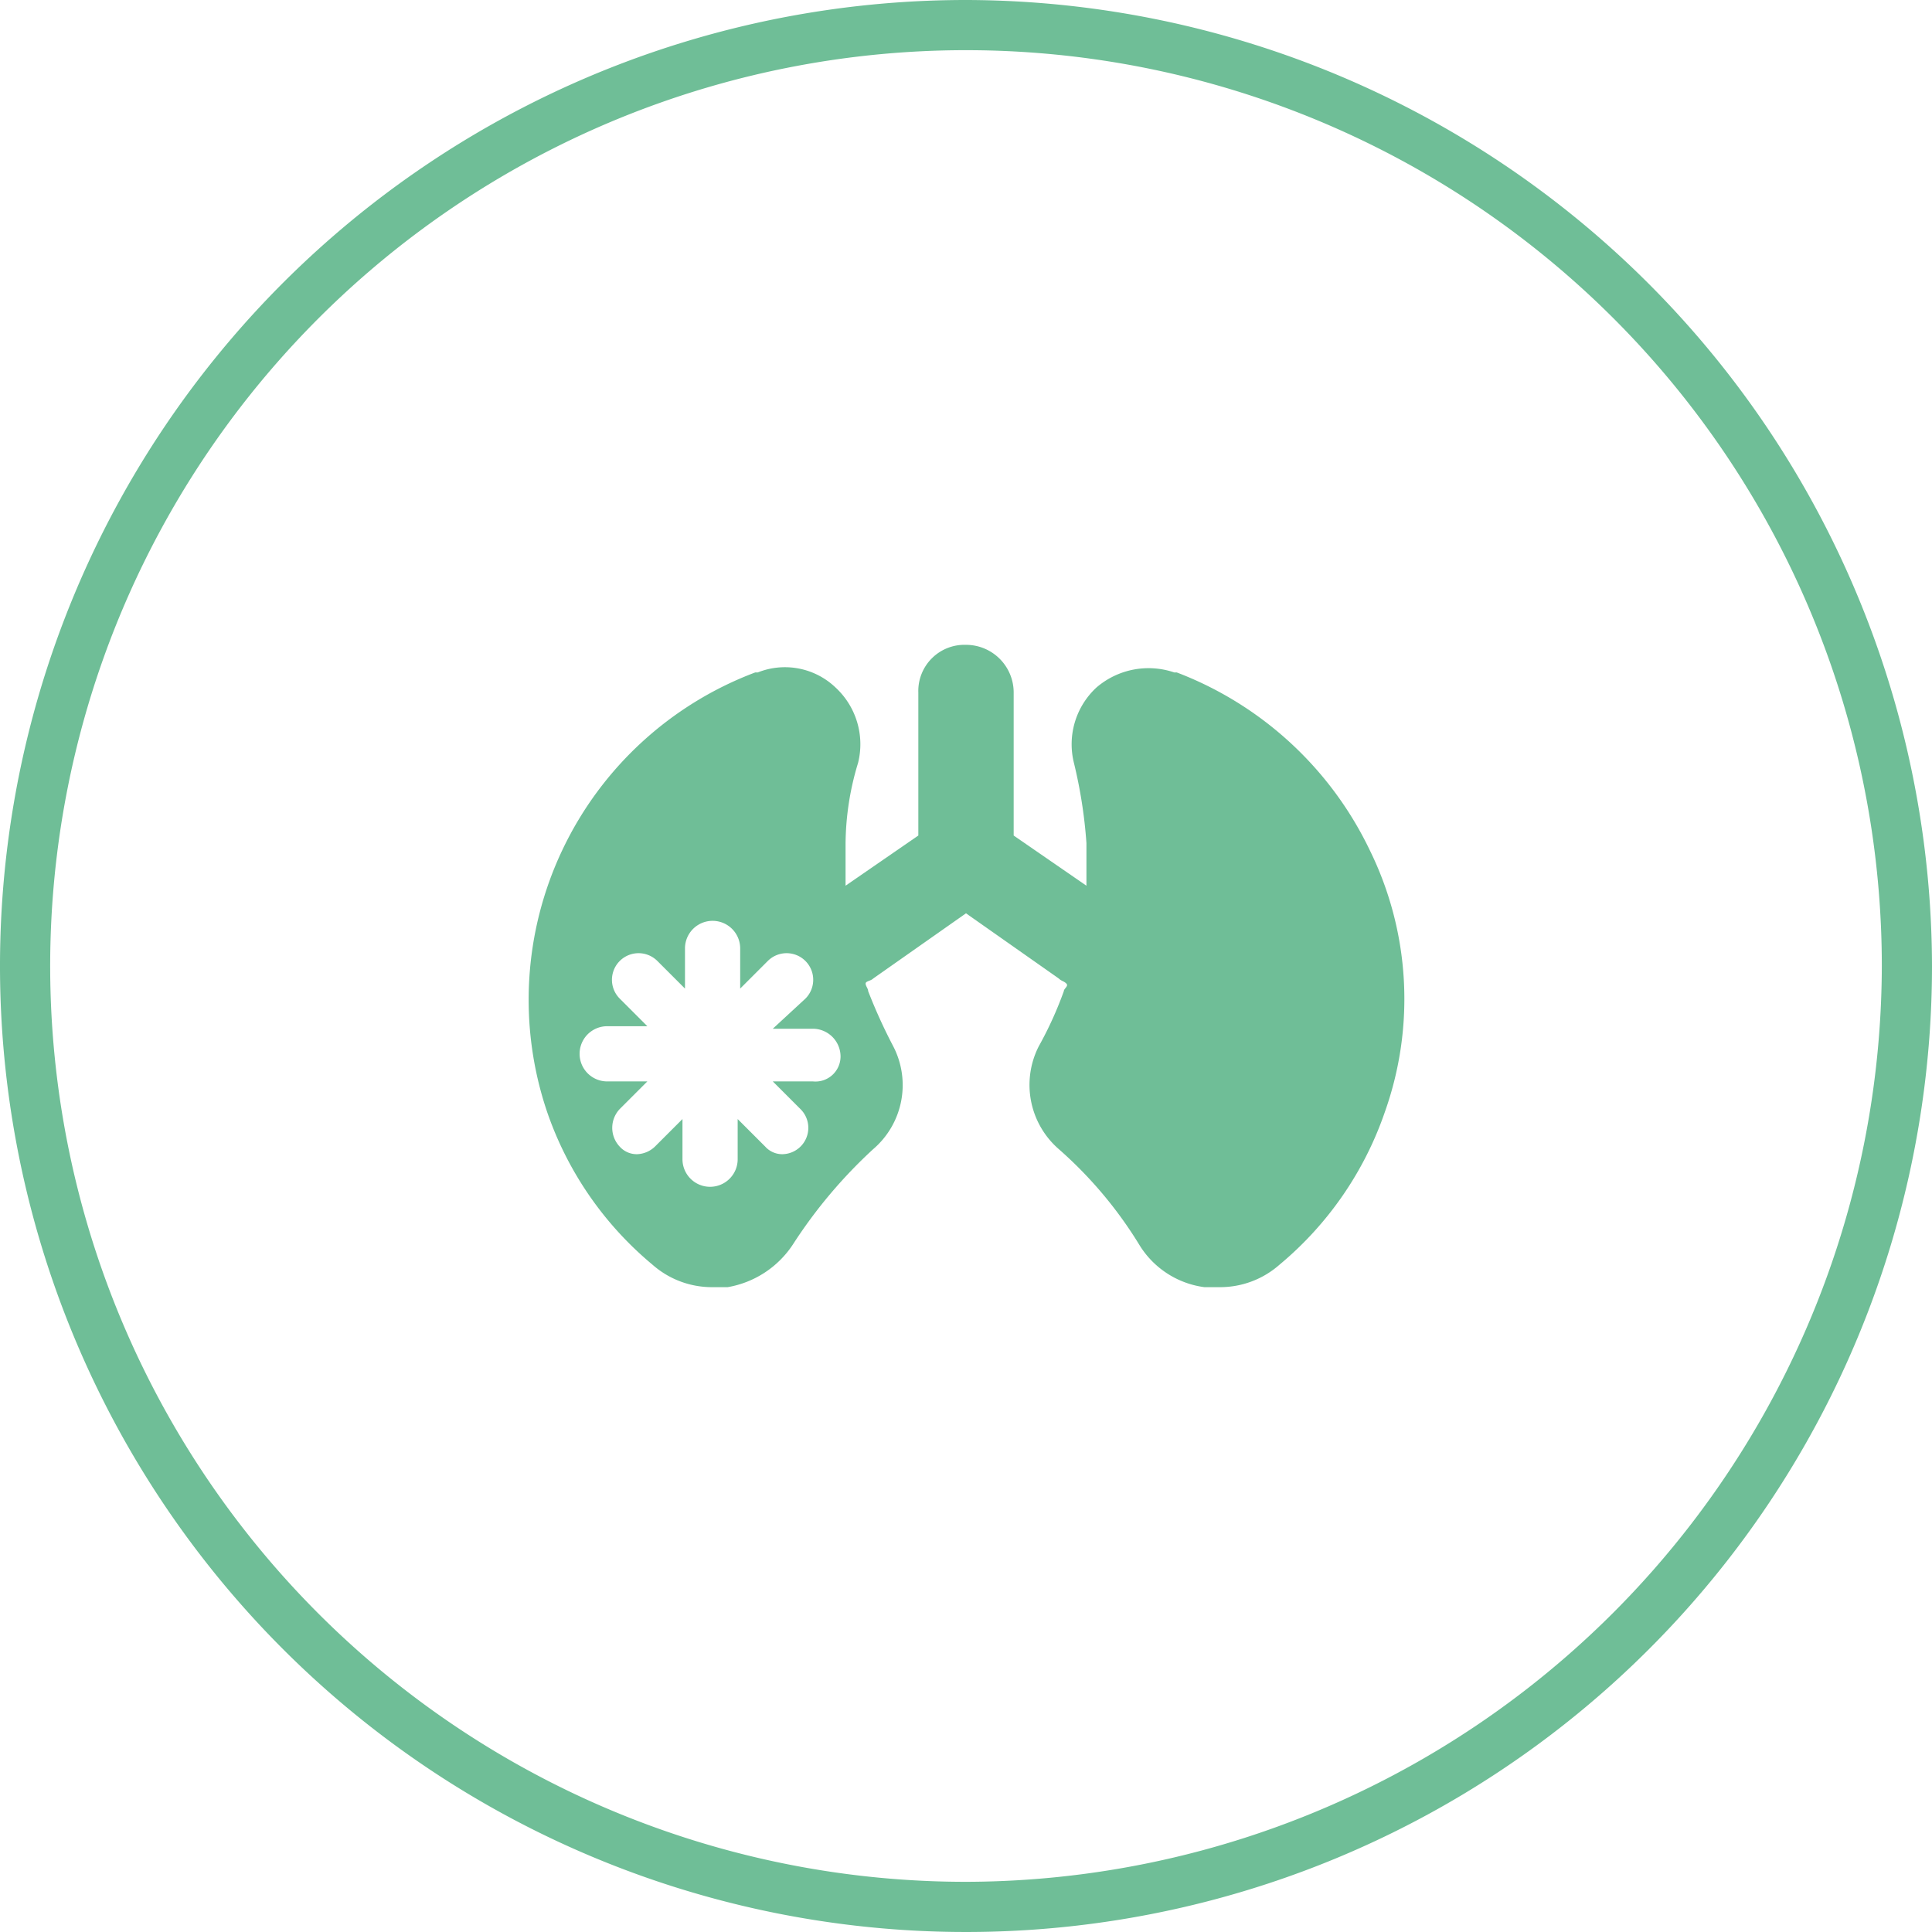
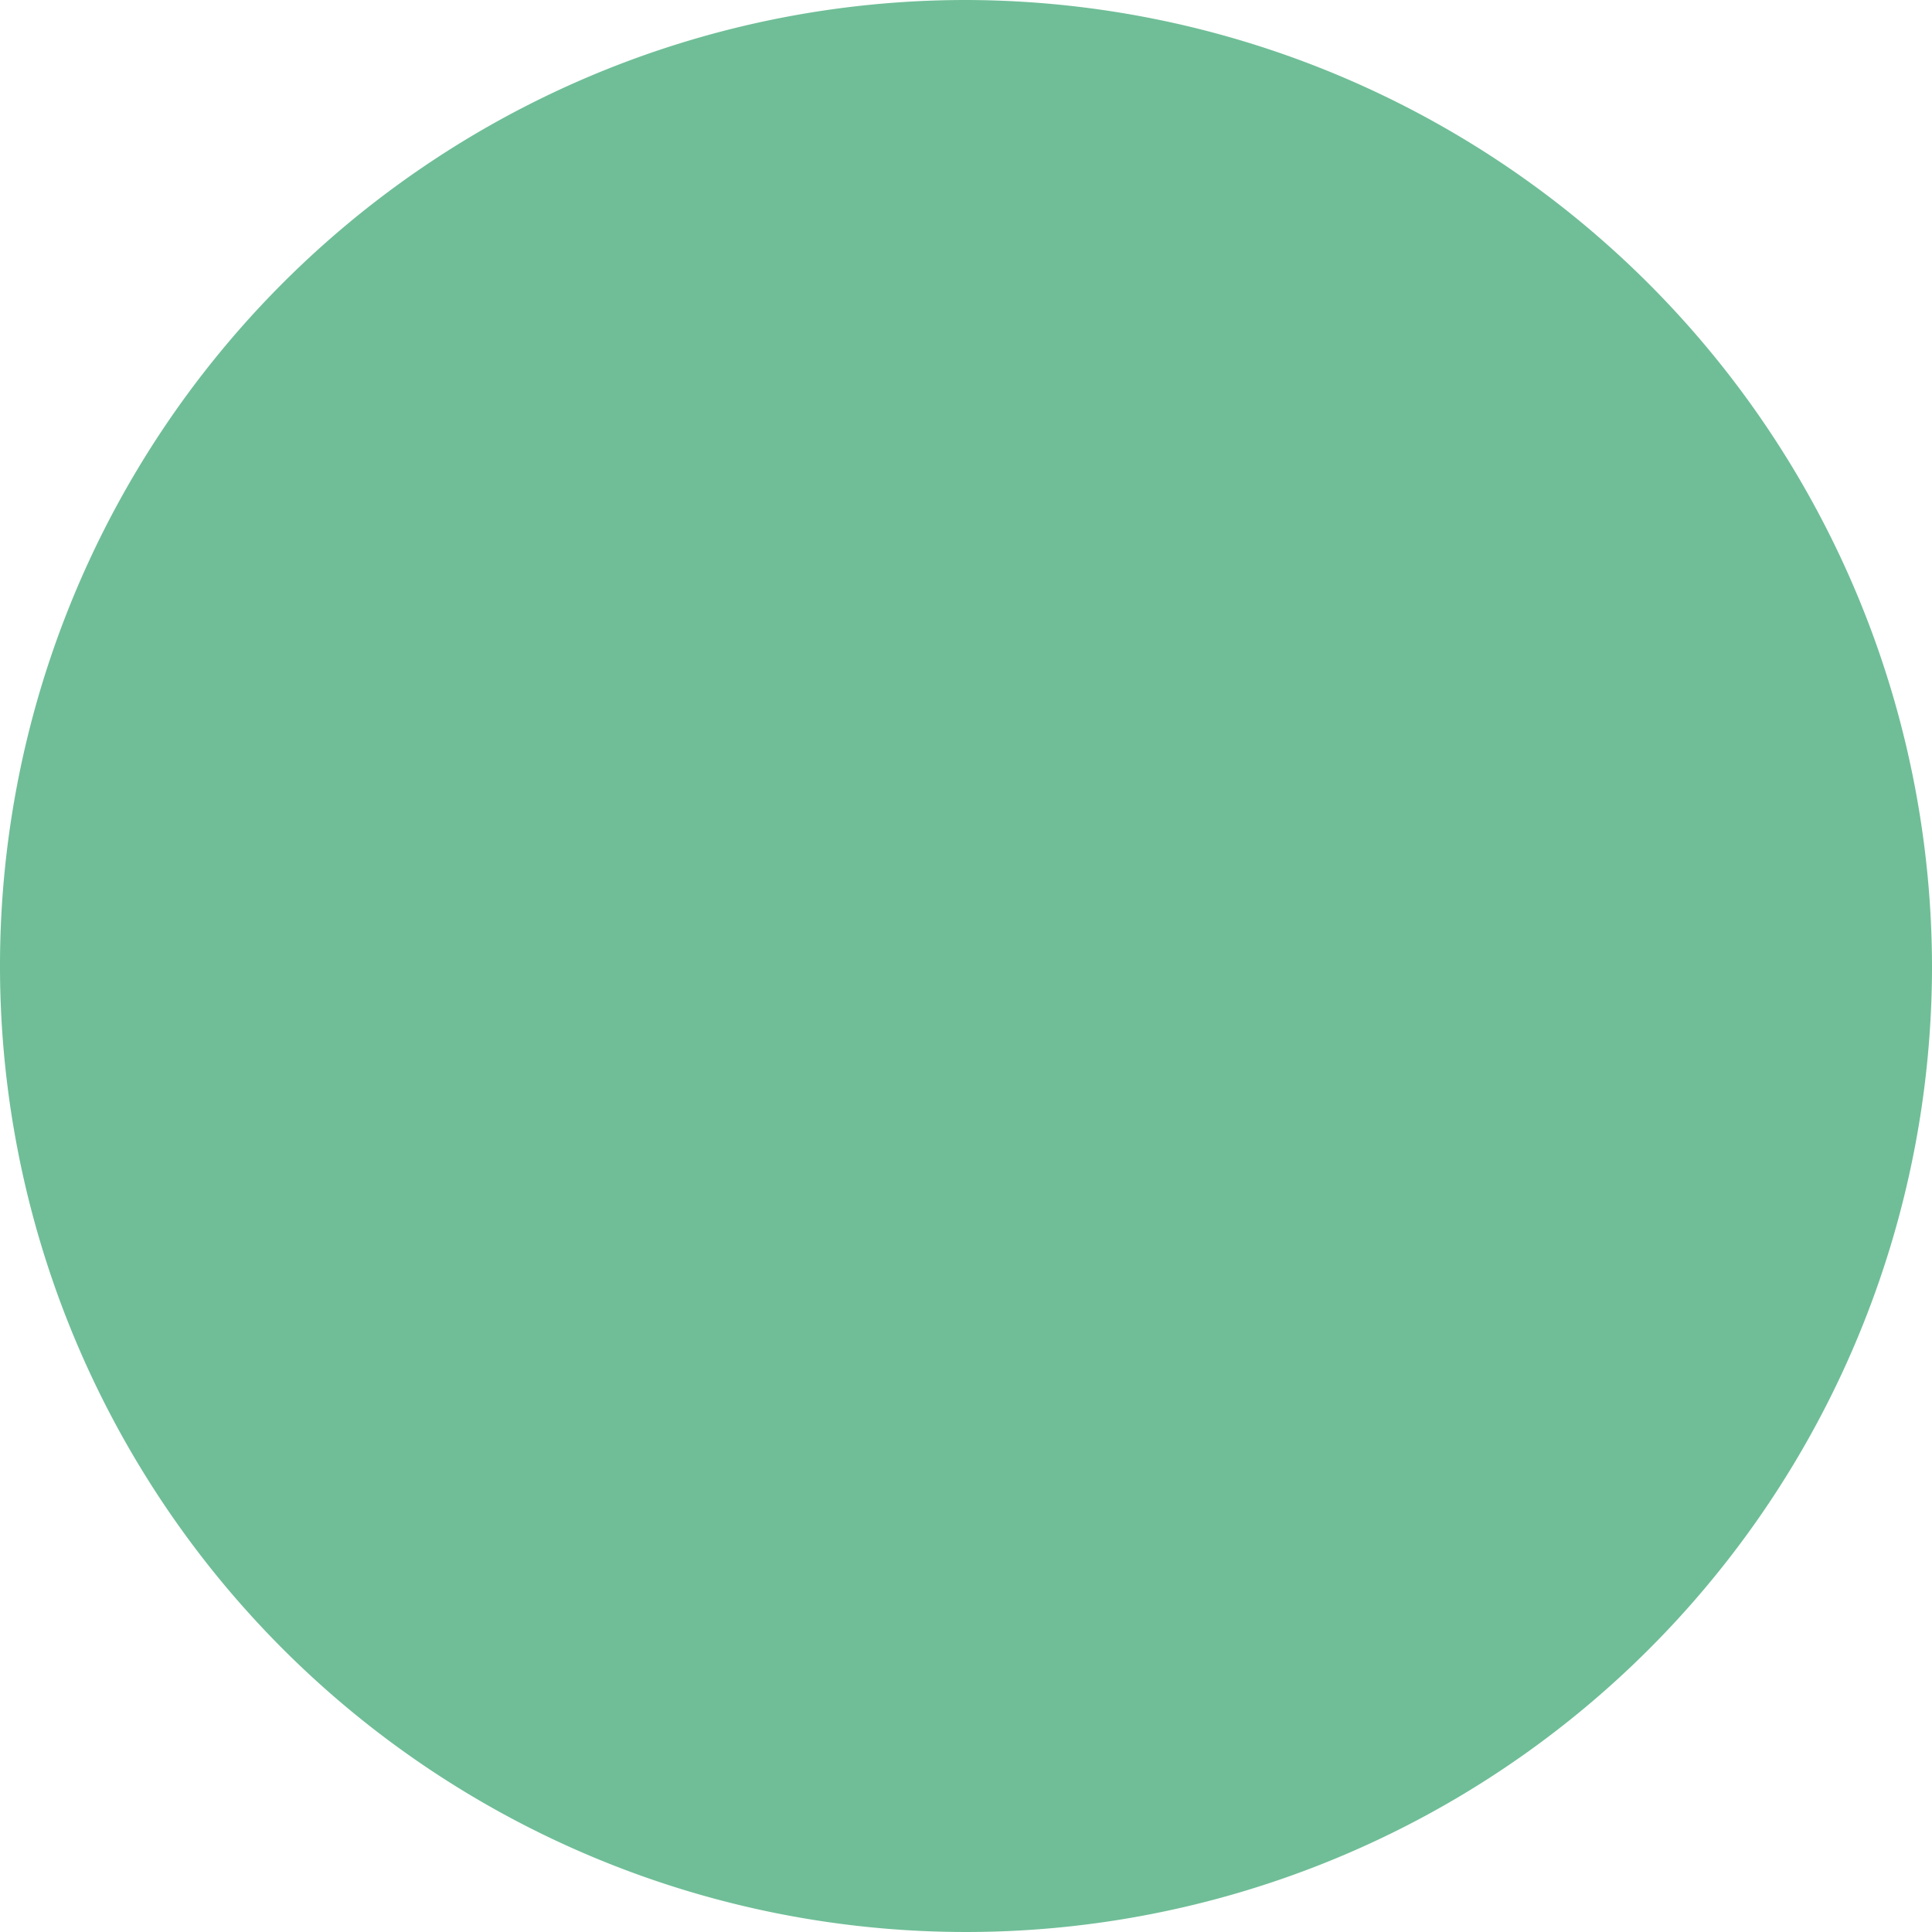
<svg xmlns="http://www.w3.org/2000/svg" id="Ebene_1" data-name="Ebene 1" viewBox="0 0 77 77">
-   <path d="M38.5,0A38.5,38.5,0,1,0,77,38.5,38.58,38.58,0,0,0,38.5,0Zm0,75A36.5,36.5,0,1,1,75,38.5,36.58,36.58,0,0,1,38.5,75Z" style="fill:#6FBE97;" />
-   <path d="M54.6,33.9a14.1,14.1,0,0,0-7.7-7.1h-.1a3.18,3.18,0,0,0-3.1.6,3.08,3.08,0,0,0-.9,3,19.21,19.21,0,0,1,.5,3.2v1.7l-2.9-2V27.6a1.9,1.9,0,0,0-1.9-1.9,1.84,1.84,0,0,0-1.9,1.9v5.7l-2.9,2V33.6a11.27,11.27,0,0,1,.5-3.2,3.08,3.08,0,0,0-.9-3,2.92,2.92,0,0,0-3.1-.6h-.1a13.94,13.94,0,0,0-8.3,17.5A13.7,13.7,0,0,0,26,50.4a3.58,3.58,0,0,0,2.4.9H29a3.9,3.9,0,0,0,2.6-1.7,19.54,19.54,0,0,1,3.2-3.8,3.36,3.36,0,0,0,.8-4.1,21.4,21.4,0,0,1-1-2.2c0-.1-.1-.2-.1-.3s.2-.1.3-.2l3.7-2.6L42.2,39c.1.1.2.1.3.2s-.1.2-.1.3a14.72,14.72,0,0,1-1,2.2,3.39,3.39,0,0,0,.8,4.1,16.57,16.57,0,0,1,3.2,3.8A3.59,3.59,0,0,0,48,51.3h.6a3.58,3.58,0,0,0,2.4-.9,13.7,13.7,0,0,0,4.2-6.1A13.44,13.44,0,0,0,54.6,33.9ZM32.4,43.1H30.8l1.1,1.1a1.05,1.05,0,0,1-.7,1.8.91.91,0,0,1-.7-.3l-1.1-1.1v1.6a1.1,1.1,0,1,1-2.2,0V44.6l-1.1,1.1a1.08,1.08,0,0,1-.7.3.91.91,0,0,1-.7-.3,1.09,1.09,0,0,1,0-1.5l1.1-1.1H24.2a1.1,1.1,0,1,1,0-2.2h1.6l-1.1-1.1a1.06,1.06,0,0,1,1.5-1.5l1.1,1.1V37.8a1.1,1.1,0,0,1,2.2,0v1.6l1.1-1.1a1.06,1.06,0,0,1,1.5,1.5L30.8,41h1.6a1.11,1.11,0,0,1,1.1,1.1A1,1,0,0,1,32.4,43.1Z" style="fill:#6FBE97;" />
+   <path d="M38.5,0A38.5,38.5,0,1,0,77,38.5,38.58,38.58,0,0,0,38.5,0Zm0,75Z" style="fill:#6FBE97;" />
</svg>